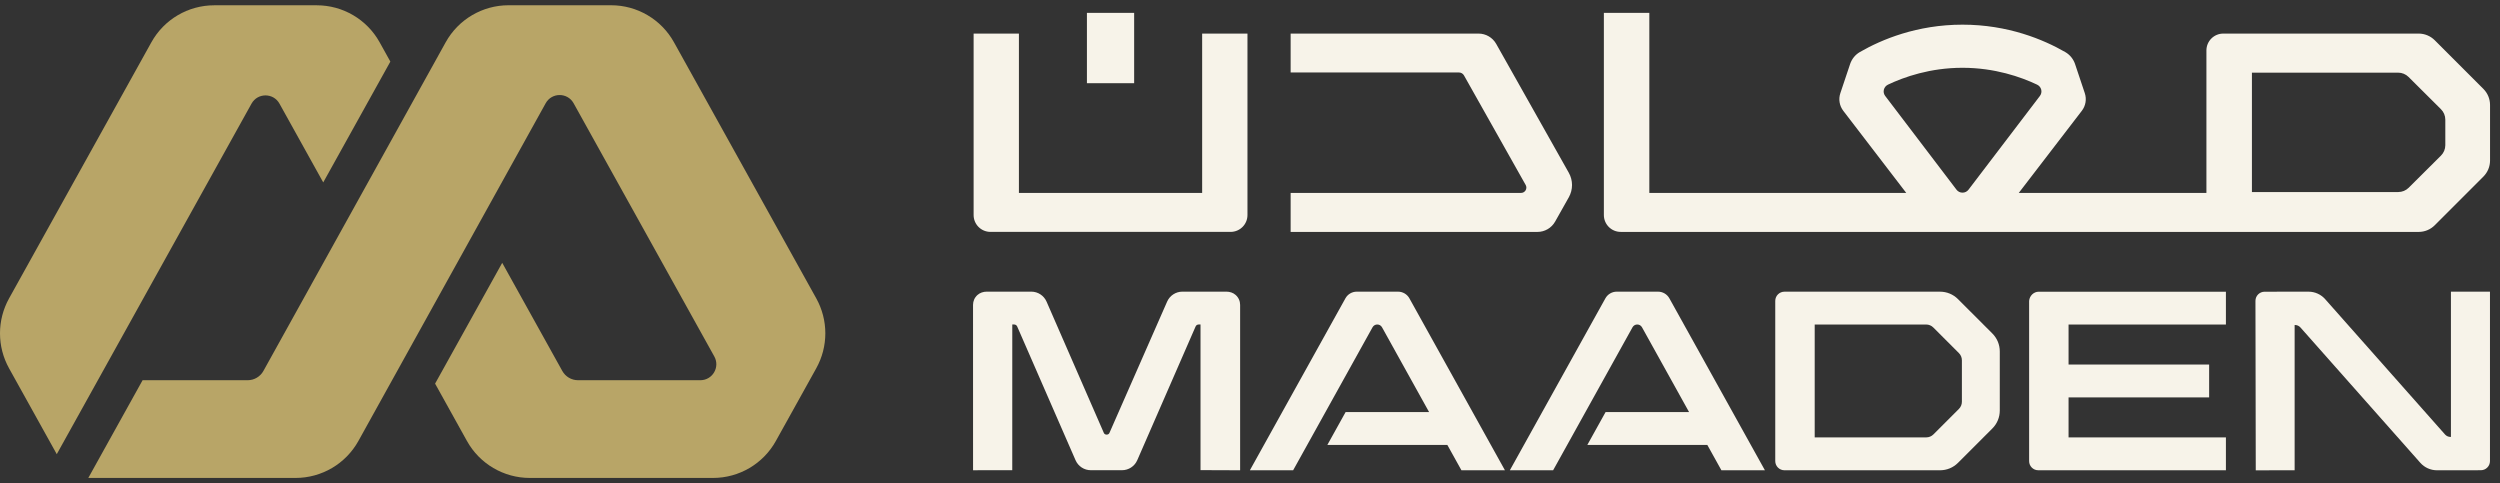
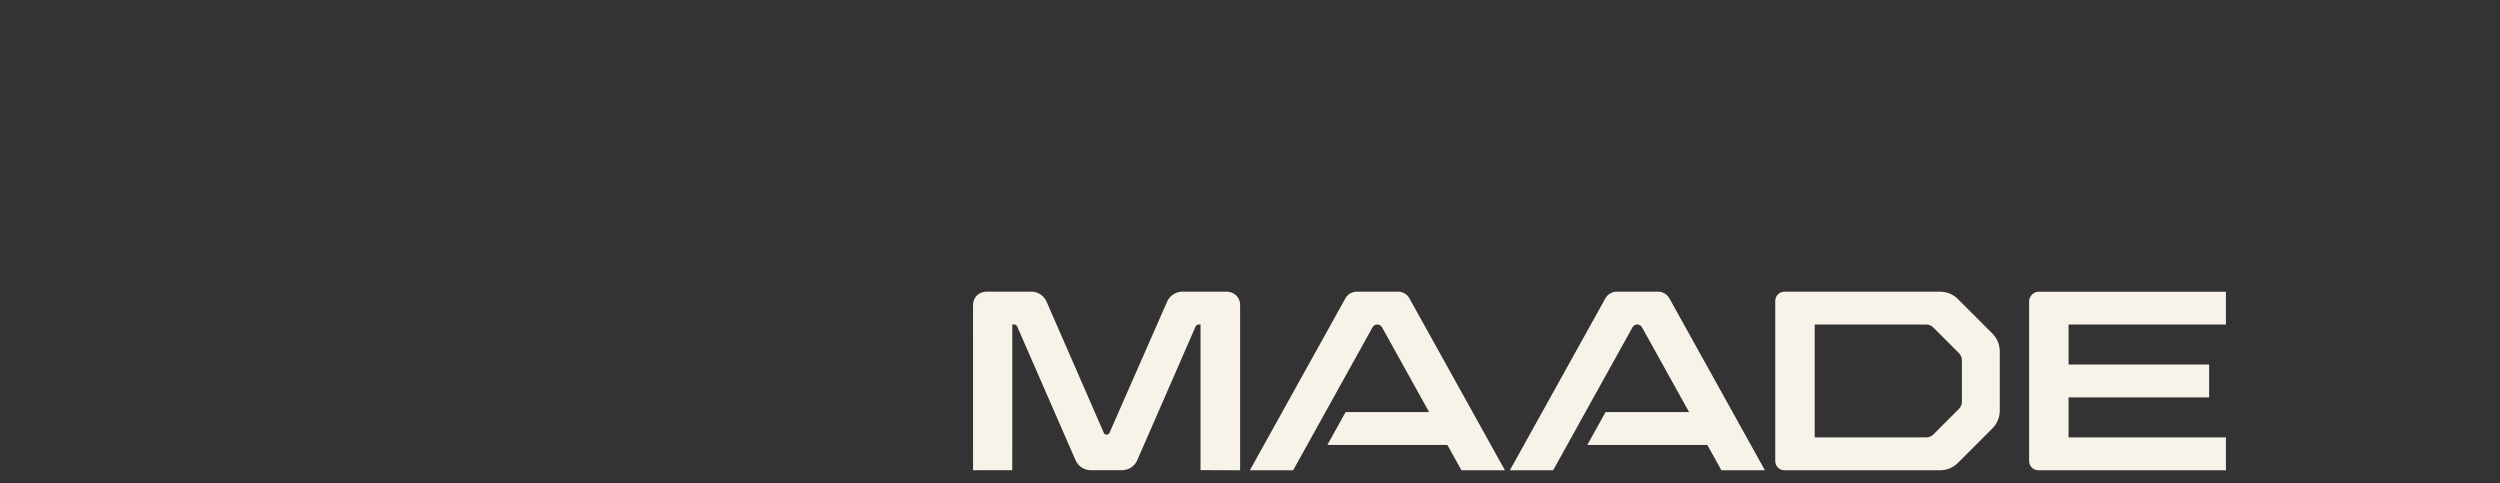
<svg xmlns="http://www.w3.org/2000/svg" width="238" height="46" viewBox="0 0 238 46" fill="none">
  <rect x="0" y="0" width="238" height="46" fill="#333333" stroke="none" />
-   <path d="M0.861 35.061L5.404 43.236L9.314 36.201L23.946 9.865C24.526 8.822 26.026 8.822 26.605 9.865L30.772 17.365L37.162 5.864L36.14 4.024C34.932 1.851 32.642 0.504 30.156 0.504H20.395C17.91 0.504 15.619 1.851 14.412 4.024L0.861 28.411C-0.287 30.479 -0.287 32.993 0.861 35.061Z" fill="#B8A567" />
-   <path d="M42.432 4.02L25.077 35.314C24.774 35.859 24.201 36.197 23.577 36.197H13.575L8.406 45.5H28.136C30.623 45.5 32.913 44.153 34.12 41.98L51.948 9.831C52.527 8.787 54.028 8.787 54.608 9.83L68.003 33.937C68.566 34.951 67.833 36.197 66.673 36.197H55.029C54.407 36.197 53.833 35.86 53.531 35.315L47.811 25.022L41.421 36.522L44.453 41.98C45.661 44.153 47.952 45.5 50.437 45.5H67.88C70.366 45.5 72.656 44.153 73.863 41.98L77.71 35.057C78.859 32.989 78.859 30.475 77.71 28.407L64.16 4.02C62.952 1.847 60.662 0.5 58.176 0.5H48.415C45.93 0.5 43.639 1.847 42.432 4.02Z" fill="#B8A567" />
-   <path d="M236.42 8.465L231.784 3.829C231.379 3.425 230.83 3.197 230.257 3.197H211.657C210.77 3.197 210.051 3.916 210.051 4.802V18.366H192.187L198.191 10.547C198.559 10.068 198.664 9.44 198.472 8.867L197.549 6.108C197.386 5.619 197.052 5.21 196.612 4.957C194.542 3.766 191.165 2.348 186.829 2.348C182.497 2.348 179.128 3.763 177.064 4.951C176.624 5.204 176.291 5.613 176.128 6.102L175.201 8.87C175.009 9.443 175.114 10.071 175.481 10.55L181.475 18.366H157.016V1.228H152.688V20.472C152.688 21.358 153.406 22.077 154.293 22.077L230.257 22.079C230.83 22.079 231.379 21.852 231.784 21.447L236.42 16.811C236.824 16.406 237.052 15.857 237.052 15.285V9.991C237.052 9.419 236.824 8.87 236.42 8.465ZM179.344 8.534C179.396 8.325 179.54 8.151 179.739 8.056C181.277 7.325 183.757 6.453 186.829 6.453C189.903 6.453 192.387 7.325 193.929 8.057C194.128 8.151 194.273 8.325 194.325 8.535C194.377 8.742 194.332 8.96 194.2 9.133L187.397 18.064C187.263 18.24 187.055 18.341 186.83 18.341C186.605 18.341 186.398 18.24 186.263 18.063L179.468 9.131C179.337 8.959 179.292 8.742 179.344 8.534ZM232.794 13.82C232.794 14.194 232.645 14.552 232.38 14.815L229.306 17.874C229.043 18.135 228.687 18.282 228.316 18.282H214.383V6.916H228.303C228.674 6.916 229.03 7.063 229.293 7.325L232.38 10.397C232.645 10.66 232.794 11.018 232.794 11.392V13.82ZM114.445 3.197H118.759V20.472C118.759 21.358 118.04 22.076 117.154 22.076H94.292C93.406 22.076 92.688 21.358 92.688 20.472V3.197H97.001V18.366H114.445V3.197ZM107.971 7.918H103.475V1.227H107.971V7.918ZM149.351 16.449C149.759 17.173 149.759 18.058 149.351 18.782L148.047 21.097C147.705 21.704 147.062 22.079 146.366 22.079H122.869V18.366H144.803C145.191 18.366 145.435 17.949 145.245 17.611L139.371 7.179C139.274 7.007 139.092 6.9 138.894 6.9H122.869V3.197H140.757C141.453 3.197 142.096 3.572 142.438 4.179L149.351 16.449Z" fill="#F7F3E9" />
  <path d="M196.927 37.833H210.31V34.701H196.927V30.897H211.907V27.77H194.088C193.605 27.77 193.212 28.163 193.172 28.646V43.897C193.172 44.379 193.562 44.769 194.043 44.769H211.907V41.642H196.927V37.833Z" fill="#F7F3E9" />
  <path d="M129.163 27.766H133.095C133.544 27.766 133.957 28.01 134.175 28.402L143.27 44.77H139.128L137.789 42.36H126.363L128.103 39.227H136.048L131.568 31.157C131.371 30.803 130.863 30.803 130.666 31.157L123.107 44.77H118.988L128.083 28.402C128.3 28.01 128.714 27.766 129.163 27.766Z" fill="#F7F3E9" />
  <path d="M153.913 27.766H157.845C158.294 27.766 158.707 28.01 158.925 28.402L168.02 44.77H163.878L162.539 42.36H151.113L152.853 39.227H160.798L156.318 31.157C156.121 30.803 155.613 30.803 155.416 31.157L147.857 44.77H143.738L152.833 28.402C153.05 28.01 153.464 27.766 153.913 27.766Z" fill="#F7F3E9" />
-   <path d="M233.328 27.765V41.596H233.29C233.089 41.596 232.895 41.509 232.762 41.357L221.355 28.479C220.954 28.026 220.378 27.767 219.773 27.767H219.77L215.589 27.771C215.108 27.772 214.718 28.163 214.719 28.644L214.748 44.775L218.449 44.768V30.938H218.475C218.677 30.938 218.87 31.024 219.004 31.176L230.415 44.059C230.815 44.511 231.391 44.77 231.996 44.77H231.999L236.174 44.766C236.656 44.766 237.045 44.376 237.045 43.895V27.765H233.328Z" fill="#F7F3E9" />
  <path d="M116.756 27.765H112.564C111.935 27.765 111.364 28.137 111.111 28.713L105.616 41.22C105.524 41.43 105.18 41.429 105.088 41.219L99.633 28.717C99.381 28.139 98.81 27.765 98.179 27.765H93.936C93.616 27.765 93.299 27.867 93.059 28.079C92.784 28.322 92.632 28.663 92.633 29.027L92.635 44.767L96.367 44.76L96.369 30.892H96.548C96.673 30.892 96.787 30.966 96.836 31.081L102.391 43.811C102.643 44.39 103.214 44.764 103.845 44.764H106.812C107.443 44.764 108.014 44.39 108.267 43.811L113.821 31.081C113.872 30.966 113.984 30.892 114.109 30.892H114.289V44.756L118.06 44.77V29.029C118.061 28.666 117.911 28.325 117.635 28.081C117.396 27.868 117.078 27.765 116.756 27.765Z" fill="#F7F3E9" />
  <path d="M189.67 31.746L186.401 28.477C185.944 28.02 185.337 27.768 184.69 27.768H169.88C169.397 27.768 169.004 28.161 169.004 28.644V43.894C169.004 44.378 169.397 44.77 169.88 44.77H184.69C185.337 44.77 185.944 44.519 186.401 44.062L189.67 40.793C190.127 40.336 190.379 39.728 190.379 39.081V33.457C190.379 32.811 190.127 32.203 189.67 31.746ZM172.759 41.639V30.894H183.37C183.625 30.894 183.869 30.994 184.049 31.175L186.491 33.617C186.671 33.797 186.772 34.041 186.772 34.296V38.247C186.772 38.502 186.671 38.746 186.491 38.926L184.059 41.358C183.879 41.538 183.635 41.639 183.381 41.639H172.759Z" fill="#F7F3E9" />
</svg>